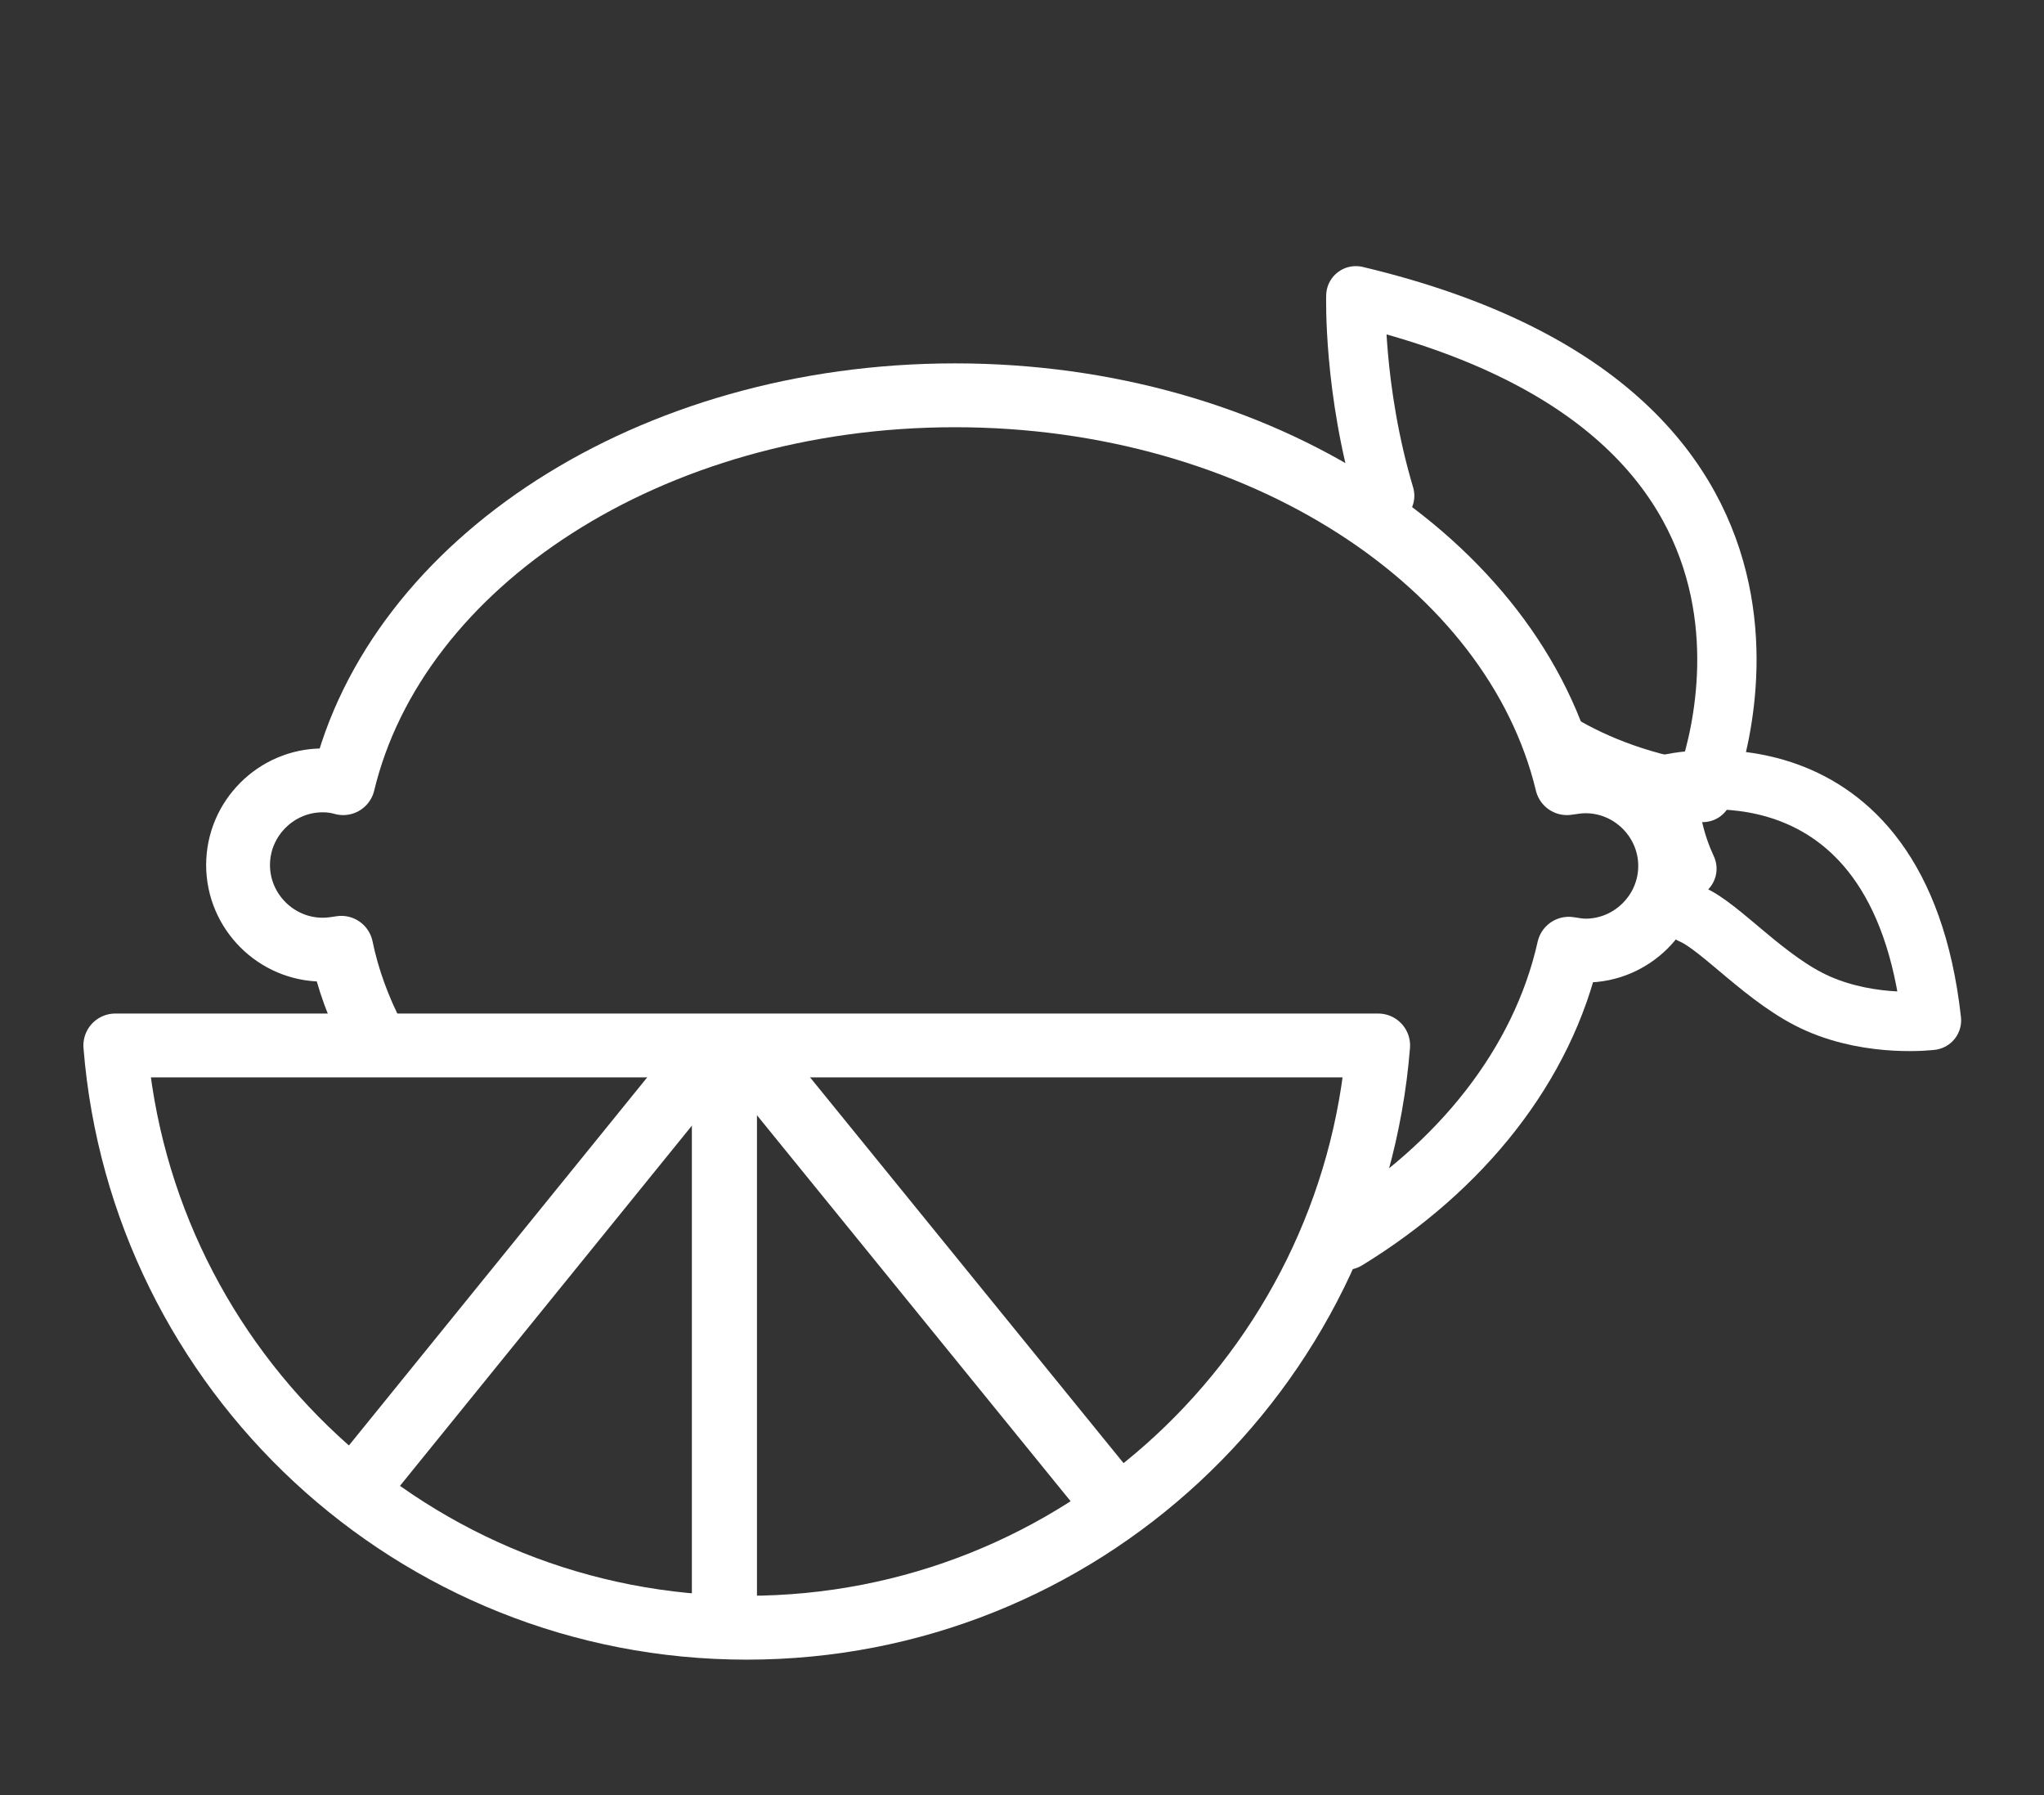
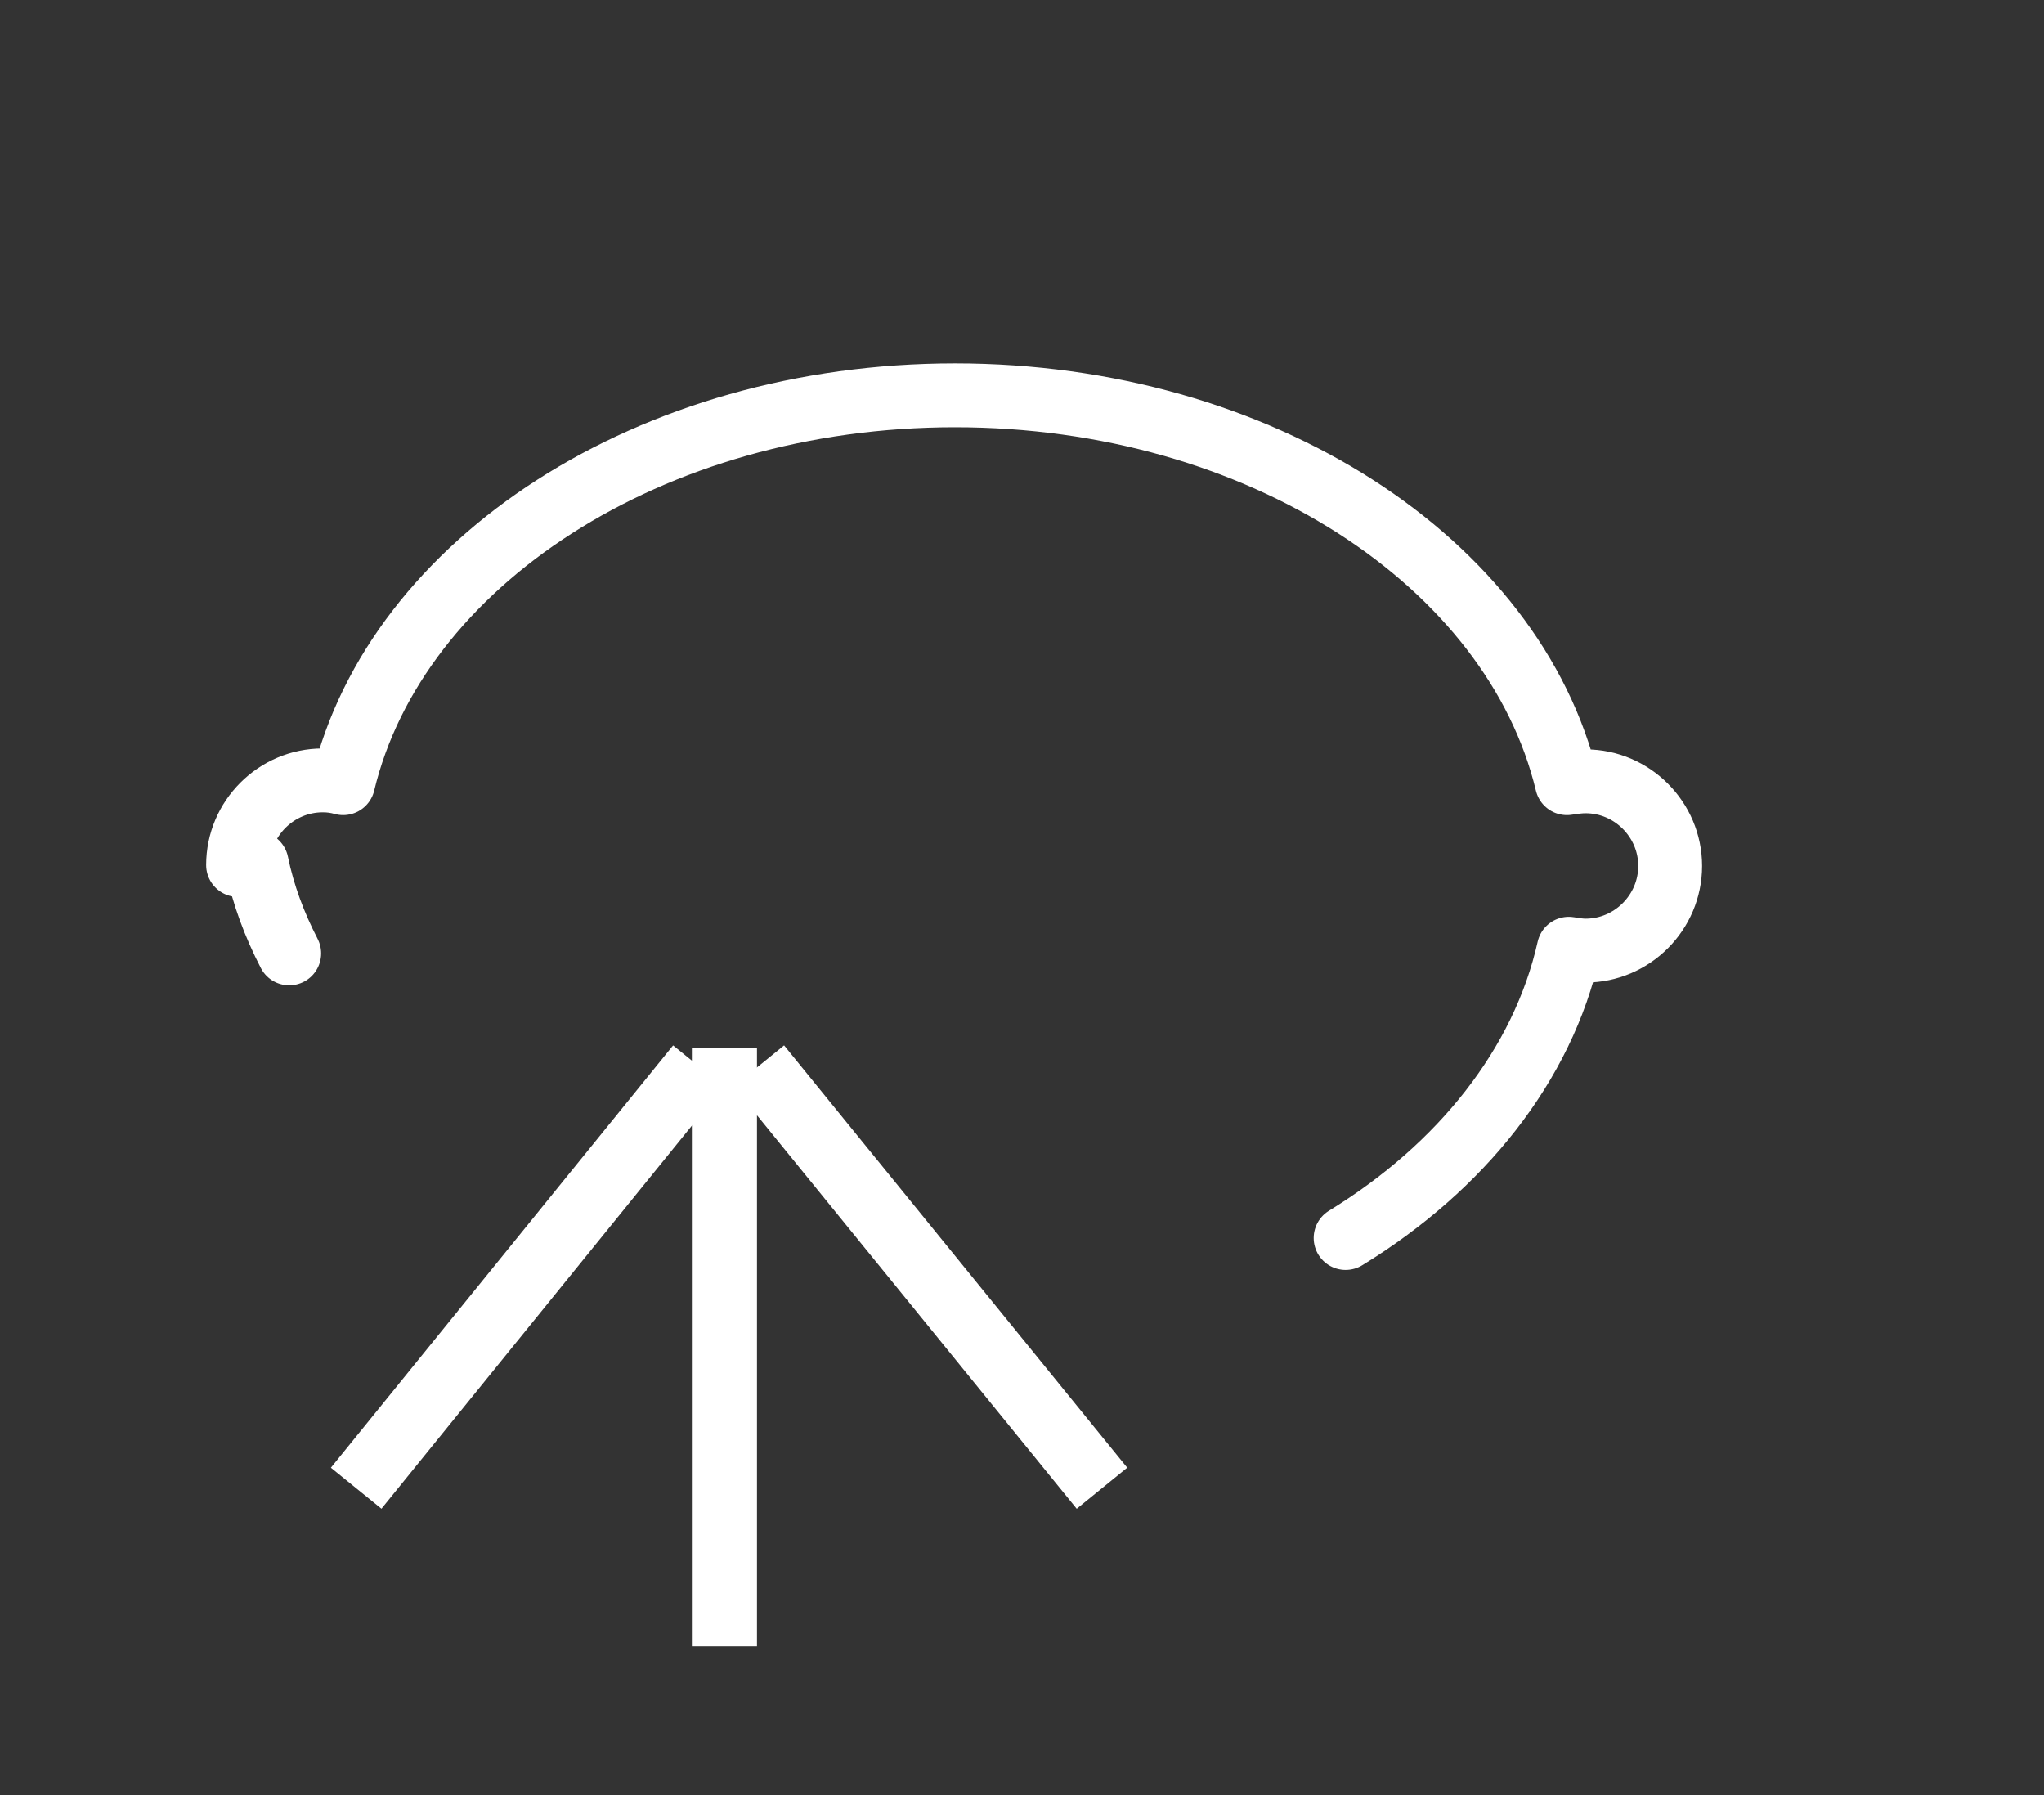
<svg xmlns="http://www.w3.org/2000/svg" xmlns:xlink="http://www.w3.org/1999/xlink" version="1.1" id="Vrstva_1" x="0px" y="0px" viewBox="0 0 219.8 193" style="enable-background:new 0 0 219.8 193;" xml:space="preserve">
  <rect x="0" y="0" width="219.8" height="193" fill="#333333" stroke="none" />
  <style type="text/css">
	
		.st0{clip-path:url(#SVGID_2_);fill:none;stroke:#FFFFFF;stroke-width:6.865;stroke-linecap:round;stroke-linejoin:round;stroke-miterlimit:10;}
	
		.st1{clip-path:url(#SVGID_4_);fill:none;stroke:#FFFFFF;stroke-width:6.379;stroke-linecap:round;stroke-linejoin:round;stroke-miterlimit:10;}
	.st2{fill:none;stroke:#FFFFFF;stroke-width:7;}
	
		.st3{clip-path:url(#SVGID_6_);fill:none;stroke:#FFFFFF;stroke-width:6.379;stroke-linecap:round;stroke-linejoin:round;stroke-miterlimit:10;}
	
		.st4{clip-path:url(#SVGID_8_);fill:none;stroke:#FFFFFF;stroke-width:6.865;stroke-linecap:round;stroke-linejoin:round;stroke-miterlimit:10;}
</style>
  <g>
    <g>
      <defs>
-         <rect id="SVGID_1_" x="-451.2" y="-329" width="1162.2" height="793.7" />
-       </defs>
+         </defs>
      <clipPath id="SVGID_2_">
        <use xlink:href="#SVGID_1_" style="overflow:visible;" />
      </clipPath>
-       <path class="st0" d="M12.4,112.4c2.8,35,32.1,62.6,67.9,62.6s65.1-27.6,67.9-62.6H12.4z" />
    </g>
    <g>
      <defs>
-         <rect id="SVGID_3_" x="-451.2" y="-329" width="1162.2" height="793.7" />
-       </defs>
+         </defs>
      <clipPath id="SVGID_4_">
        <use xlink:href="#SVGID_3_" style="overflow:visible;" />
      </clipPath>
      <path class="st1" d="M167.5,79.8c4.3,2.6,9.5,4.5,15.6,5.4c0,0,17.3-40.4-37.3-53.4c0,0-0.3,10.1,3.1,21.5" />
    </g>
  </g>
  <line class="st2" x1="75.1" y1="114.6" x2="38.3" y2="160" />
  <line class="st2" x1="77.9" y1="112.7" x2="77.9" y2="177" />
  <line class="st2" x1="81.6" y1="114.6" x2="118.5" y2="160" />
  <g>
    <g>
      <defs>
-         <rect id="SVGID_5_" x="-451.2" y="-329" width="1162.2" height="793.7" />
-       </defs>
+         </defs>
      <clipPath id="SVGID_6_">
        <use xlink:href="#SVGID_5_" style="overflow:visible;" />
      </clipPath>
      <path class="st3" d="M181.4,93.4c-1.2-2.6-2-5.6-2-9.1c0,0,24.8-6.1,28.3,25.4c0,0-6.3,0.8-12.2-1.8c-5.5-2.4-10.5-8.3-13.6-9.6" />
    </g>
    <g>
      <defs>
        <rect id="SVGID_7_" x="-451.2" y="-329" width="1162.2" height="793.7" />
      </defs>
      <clipPath id="SVGID_8_">
        <use xlink:href="#SVGID_7_" style="overflow:visible;" />
      </clipPath>
-       <path class="st4" d="M144.7,133.1c12.4-7.6,21.2-18.6,24-31.1c0.6,0.1,1.2,0.2,1.8,0.2c5,0,9.1-4.1,9.1-9.1s-4.1-9.1-9.1-9.1    c-0.7,0-1.3,0.1-2,0.2c-5.7-23.7-33-41.7-65.8-41.7c-32.8,0-60.1,18-65.8,41.7c-0.7-0.2-1.4-0.3-2.2-0.3c-5,0-9.1,4.1-9.1,9.1    s4.1,9.1,9.1,9.1c0.7,0,1.4-0.1,2-0.2c0.7,3.4,1.9,6.6,3.5,9.7" />
+       <path class="st4" d="M144.7,133.1c12.4-7.6,21.2-18.6,24-31.1c0.6,0.1,1.2,0.2,1.8,0.2c5,0,9.1-4.1,9.1-9.1s-4.1-9.1-9.1-9.1    c-0.7,0-1.3,0.1-2,0.2c-5.7-23.7-33-41.7-65.8-41.7c-32.8,0-60.1,18-65.8,41.7c-0.7-0.2-1.4-0.3-2.2-0.3c-5,0-9.1,4.1-9.1,9.1    c0.7,0,1.4-0.1,2-0.2c0.7,3.4,1.9,6.6,3.5,9.7" />
    </g>
  </g>
</svg>